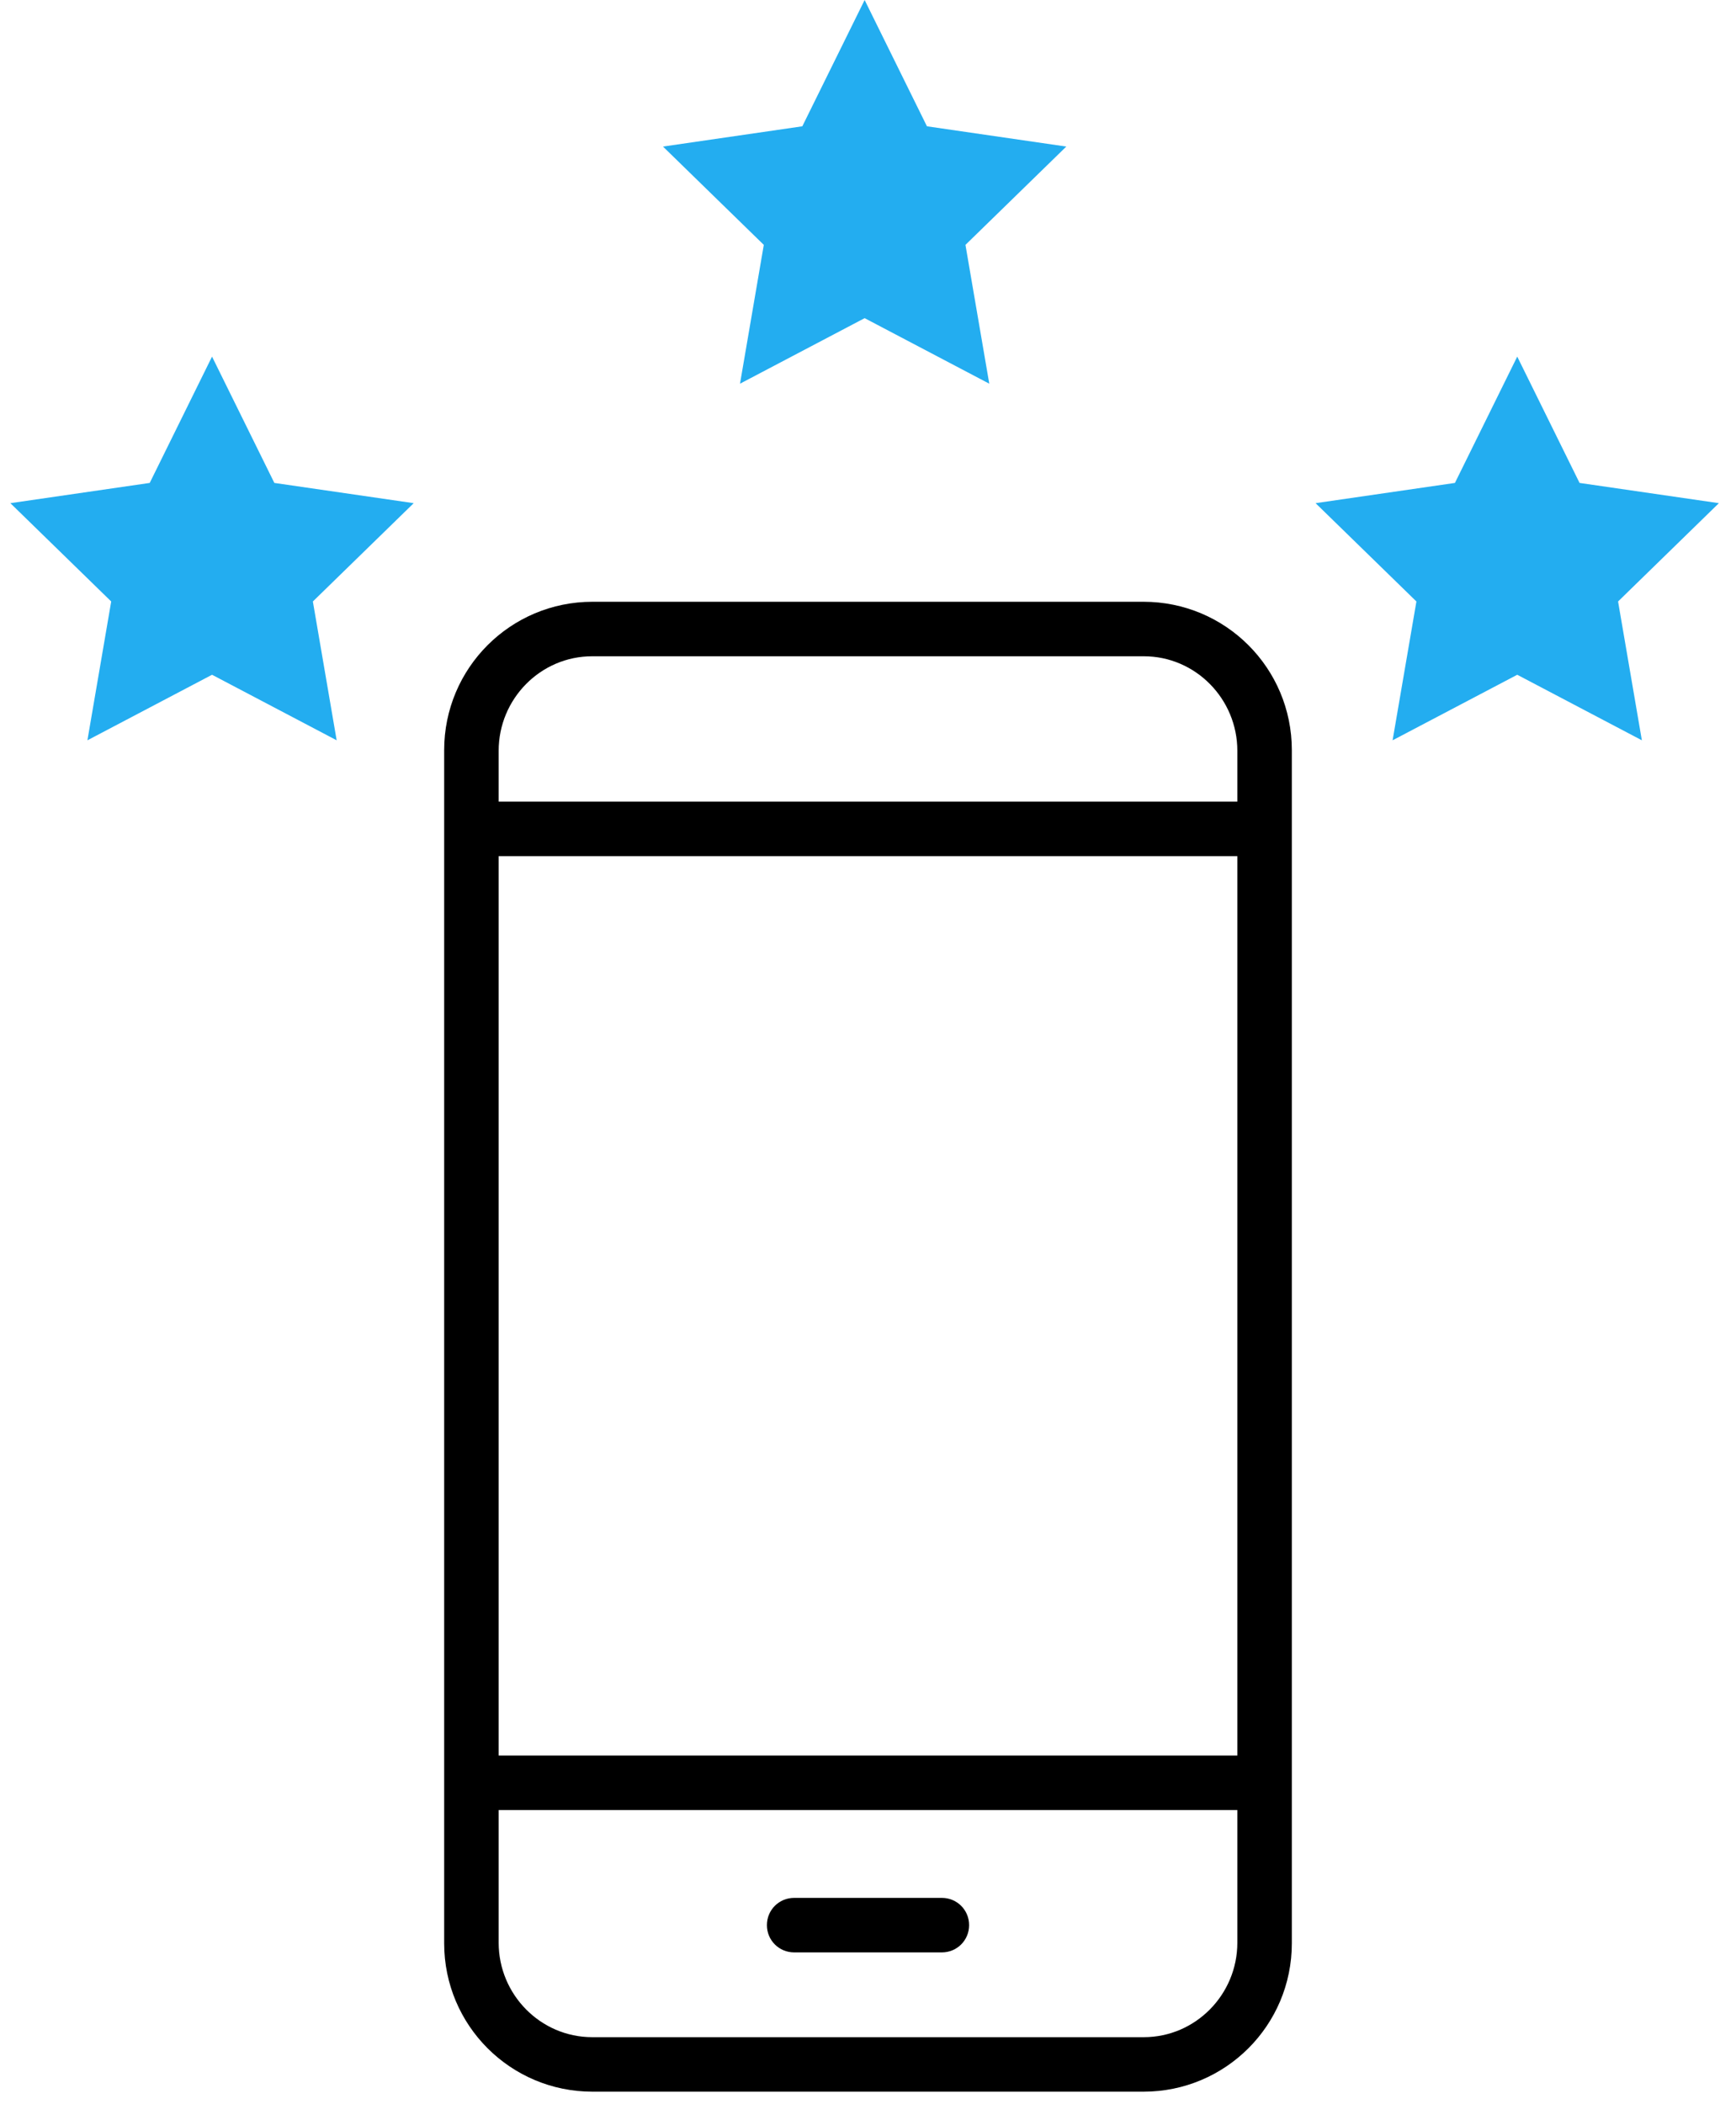
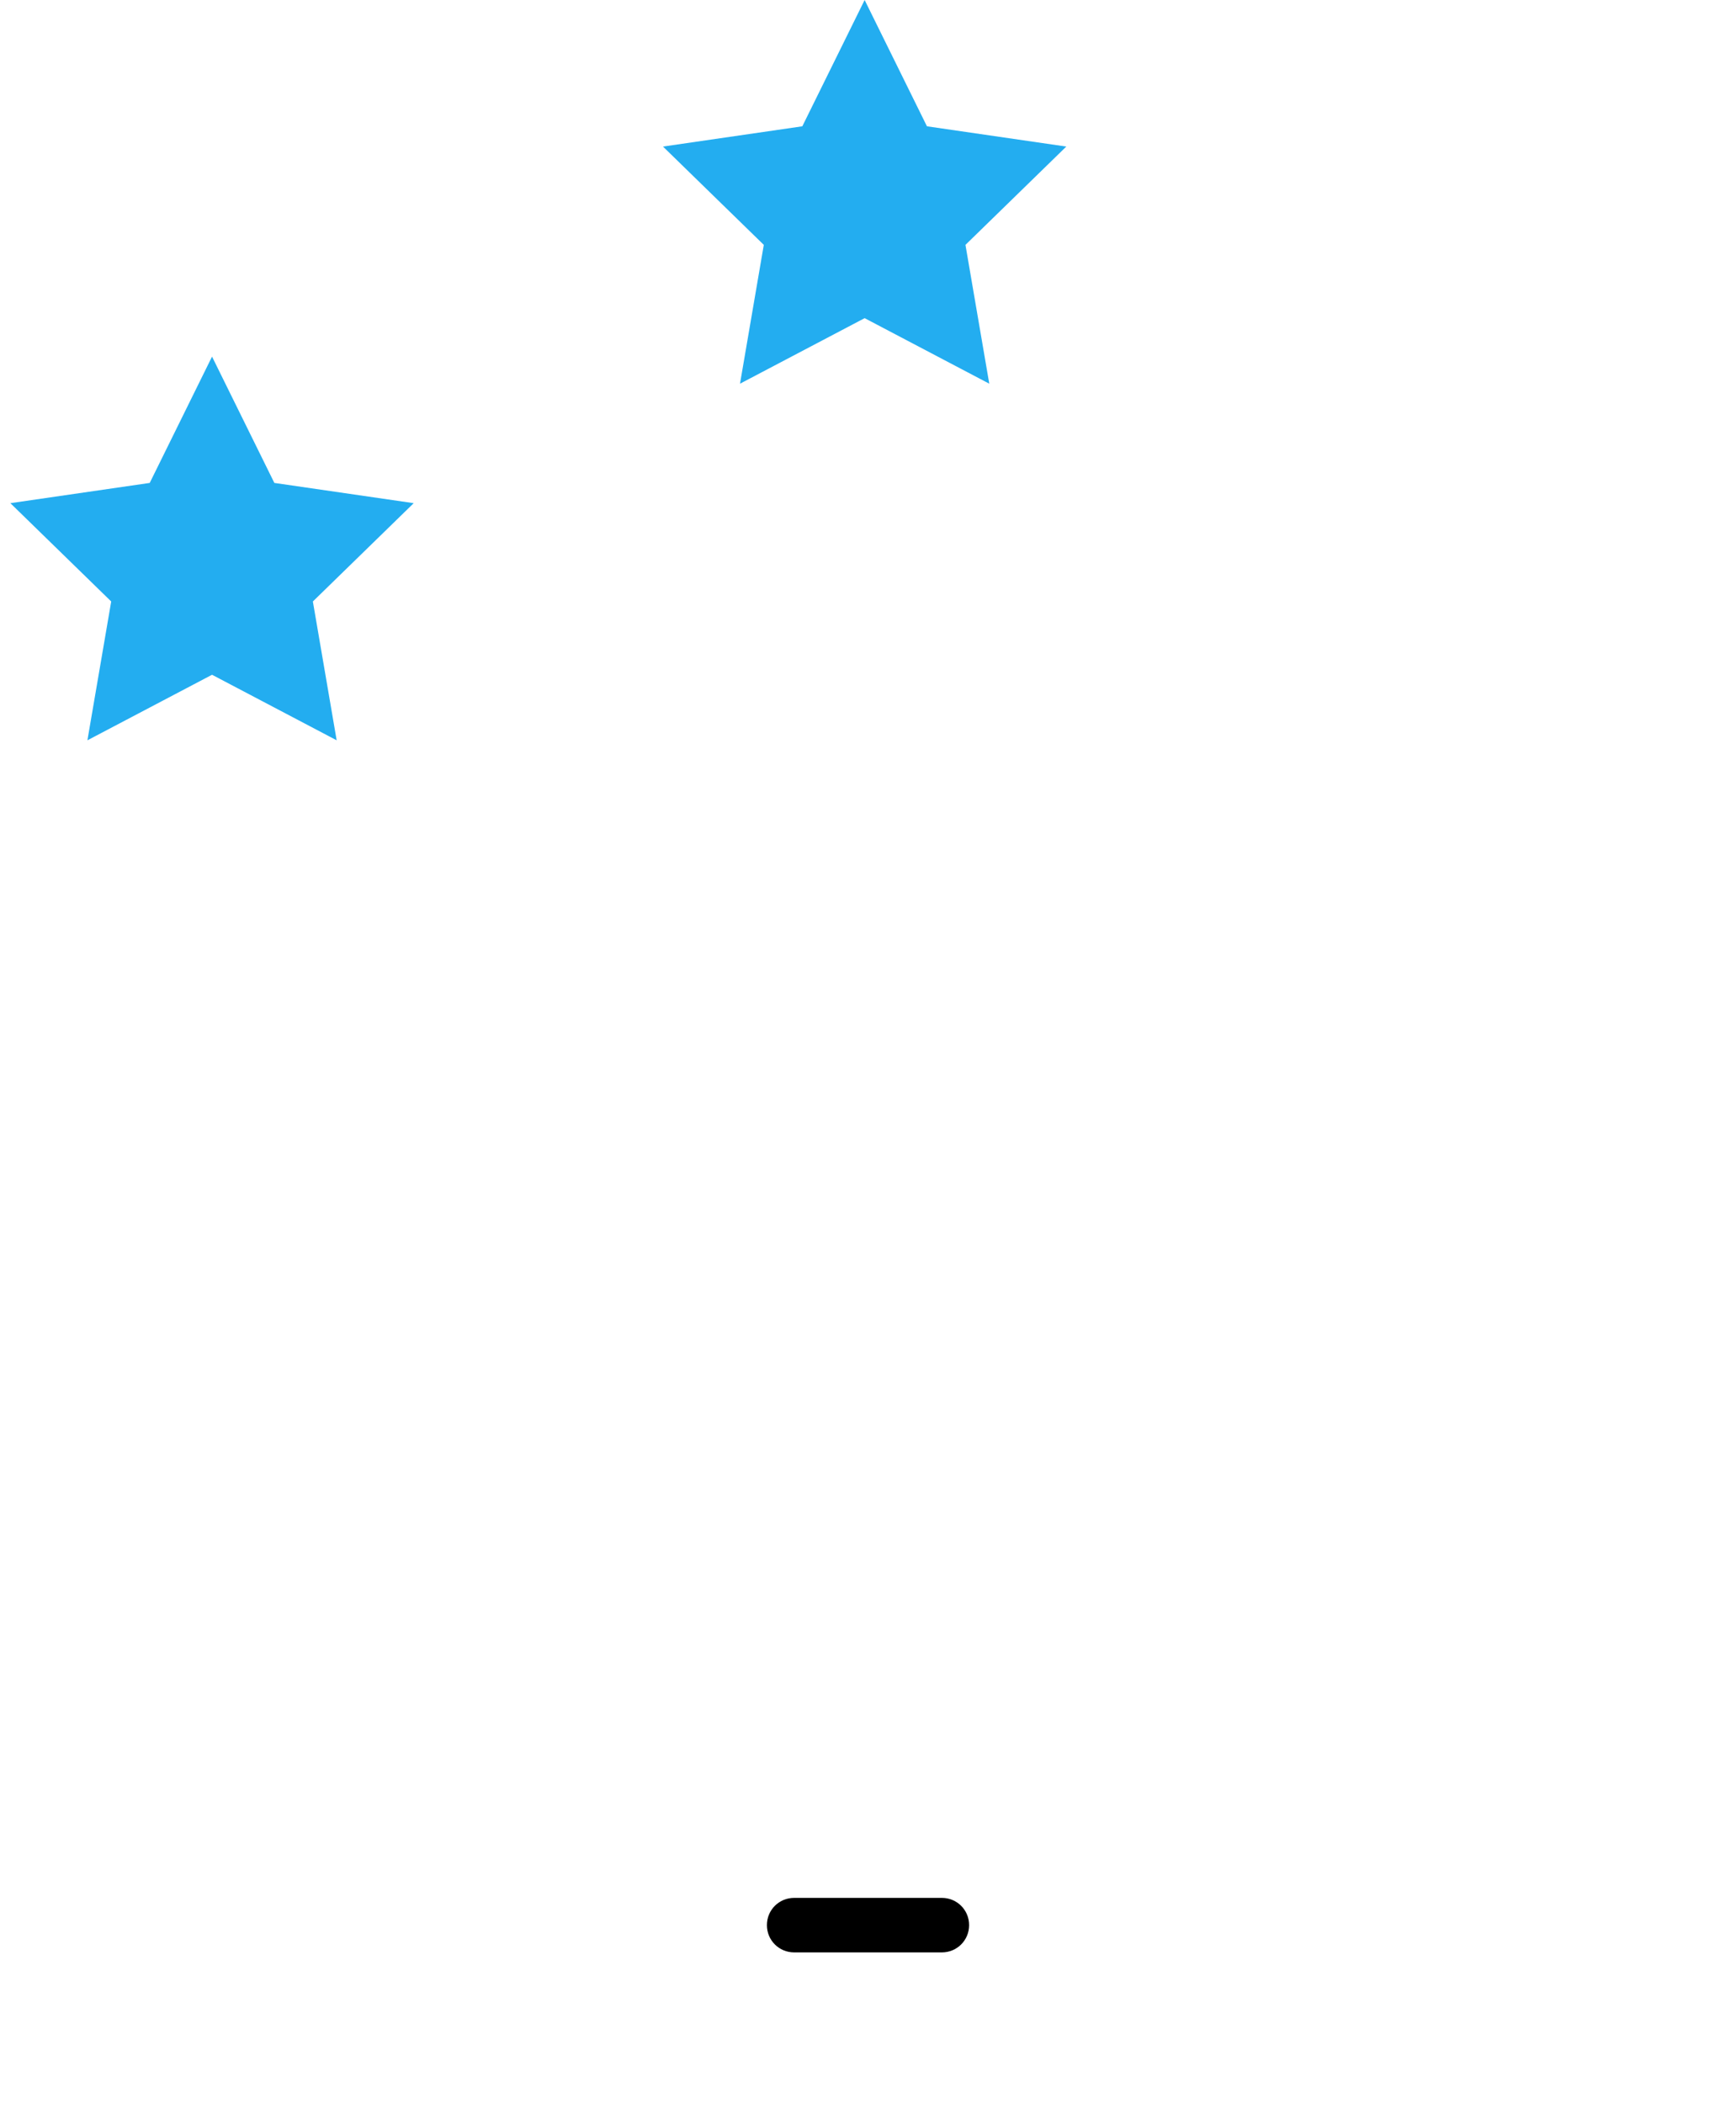
<svg xmlns="http://www.w3.org/2000/svg" width="85px" height="103px" viewBox="0 0 85 103" version="1.1">
  <title>Group 4</title>
  <desc>Created with Sketch.</desc>
  <g id="Page-1" stroke="none" stroke-width="1" fill="none" fill-rule="evenodd">
    <g id="Home-Copy-3" transform="translate(-808, -2981)">
      <g id="Group-4" transform="translate(808, 2981)">
        <g id="Group-21">
          <g id="Group-2-Copy" fill="#23ADF0">
            <polygon id="Star-Copy-6" points="10.382 33.028 4.28 36.236 5.445 29.441 0.508 24.629 7.331 23.638 10.382 17.455 13.433 23.638 20.256 24.629 15.319 29.441 16.484 36.236" />
            <polygon id="Star-Copy-7" points="42.335 15.573 36.233 18.781 37.398 11.986 32.462 7.174 39.284 6.182 42.335 0 45.386 6.182 52.209 7.174 47.272 11.986 48.438 18.781" />
-             <polygon id="Star-Copy-8" points="74.289 33.028 68.186 36.236 69.352 29.441 64.415 24.629 71.238 23.638 74.289 17.455 77.34 23.638 84.162 24.629 79.226 29.441 80.391 36.236" />
          </g>
          <g id="np_mobile_2028408_000000" transform="translate(21.25, 28.732)" fill="#000000" fill-rule="nonzero">
-             <path d="M42.002,7.986 C42.002,3.969 38.756,0.723 34.739,0.723 L7.761,0.723 C3.744,0.723 0.498,3.969 0.498,7.986 L0.498,66.388 C0.498,70.405 3.744,73.651 7.761,73.651 L34.739,73.651 C38.756,73.651 42.002,70.405 42.002,66.388 L42.002,7.986 Z M3.166,13.174 L39.334,13.174 L39.334,57.198 L3.166,57.198 L3.166,13.174 Z M34.754,70.983 L7.746,70.983 C5.212,70.983 3.166,68.893 3.166,66.359 L3.166,59.866 L39.334,59.866 L39.334,66.359 C39.334,68.893 37.288,70.983 34.753,70.983 L34.754,70.983 Z M39.334,8.016 L39.334,10.506 L3.166,10.506 L3.166,8.016 C3.166,5.481 5.212,3.391 7.747,3.391 L34.754,3.391 C37.289,3.391 39.334,5.481 39.334,8.016 L39.334,8.016 Z" id="Shape" />
            <path d="M24.867,64.165 L17.634,64.165 C16.892,64.165 16.3,64.758 16.3,65.499 C16.3,66.24 16.892,66.833 17.634,66.833 L24.867,66.833 C25.608,66.833 26.201,66.24 26.201,65.499 C26.201,64.758 25.608,64.165 24.867,64.165 Z" id="Path" />
          </g>
        </g>
      </g>
    </g>
  </g>
</svg>